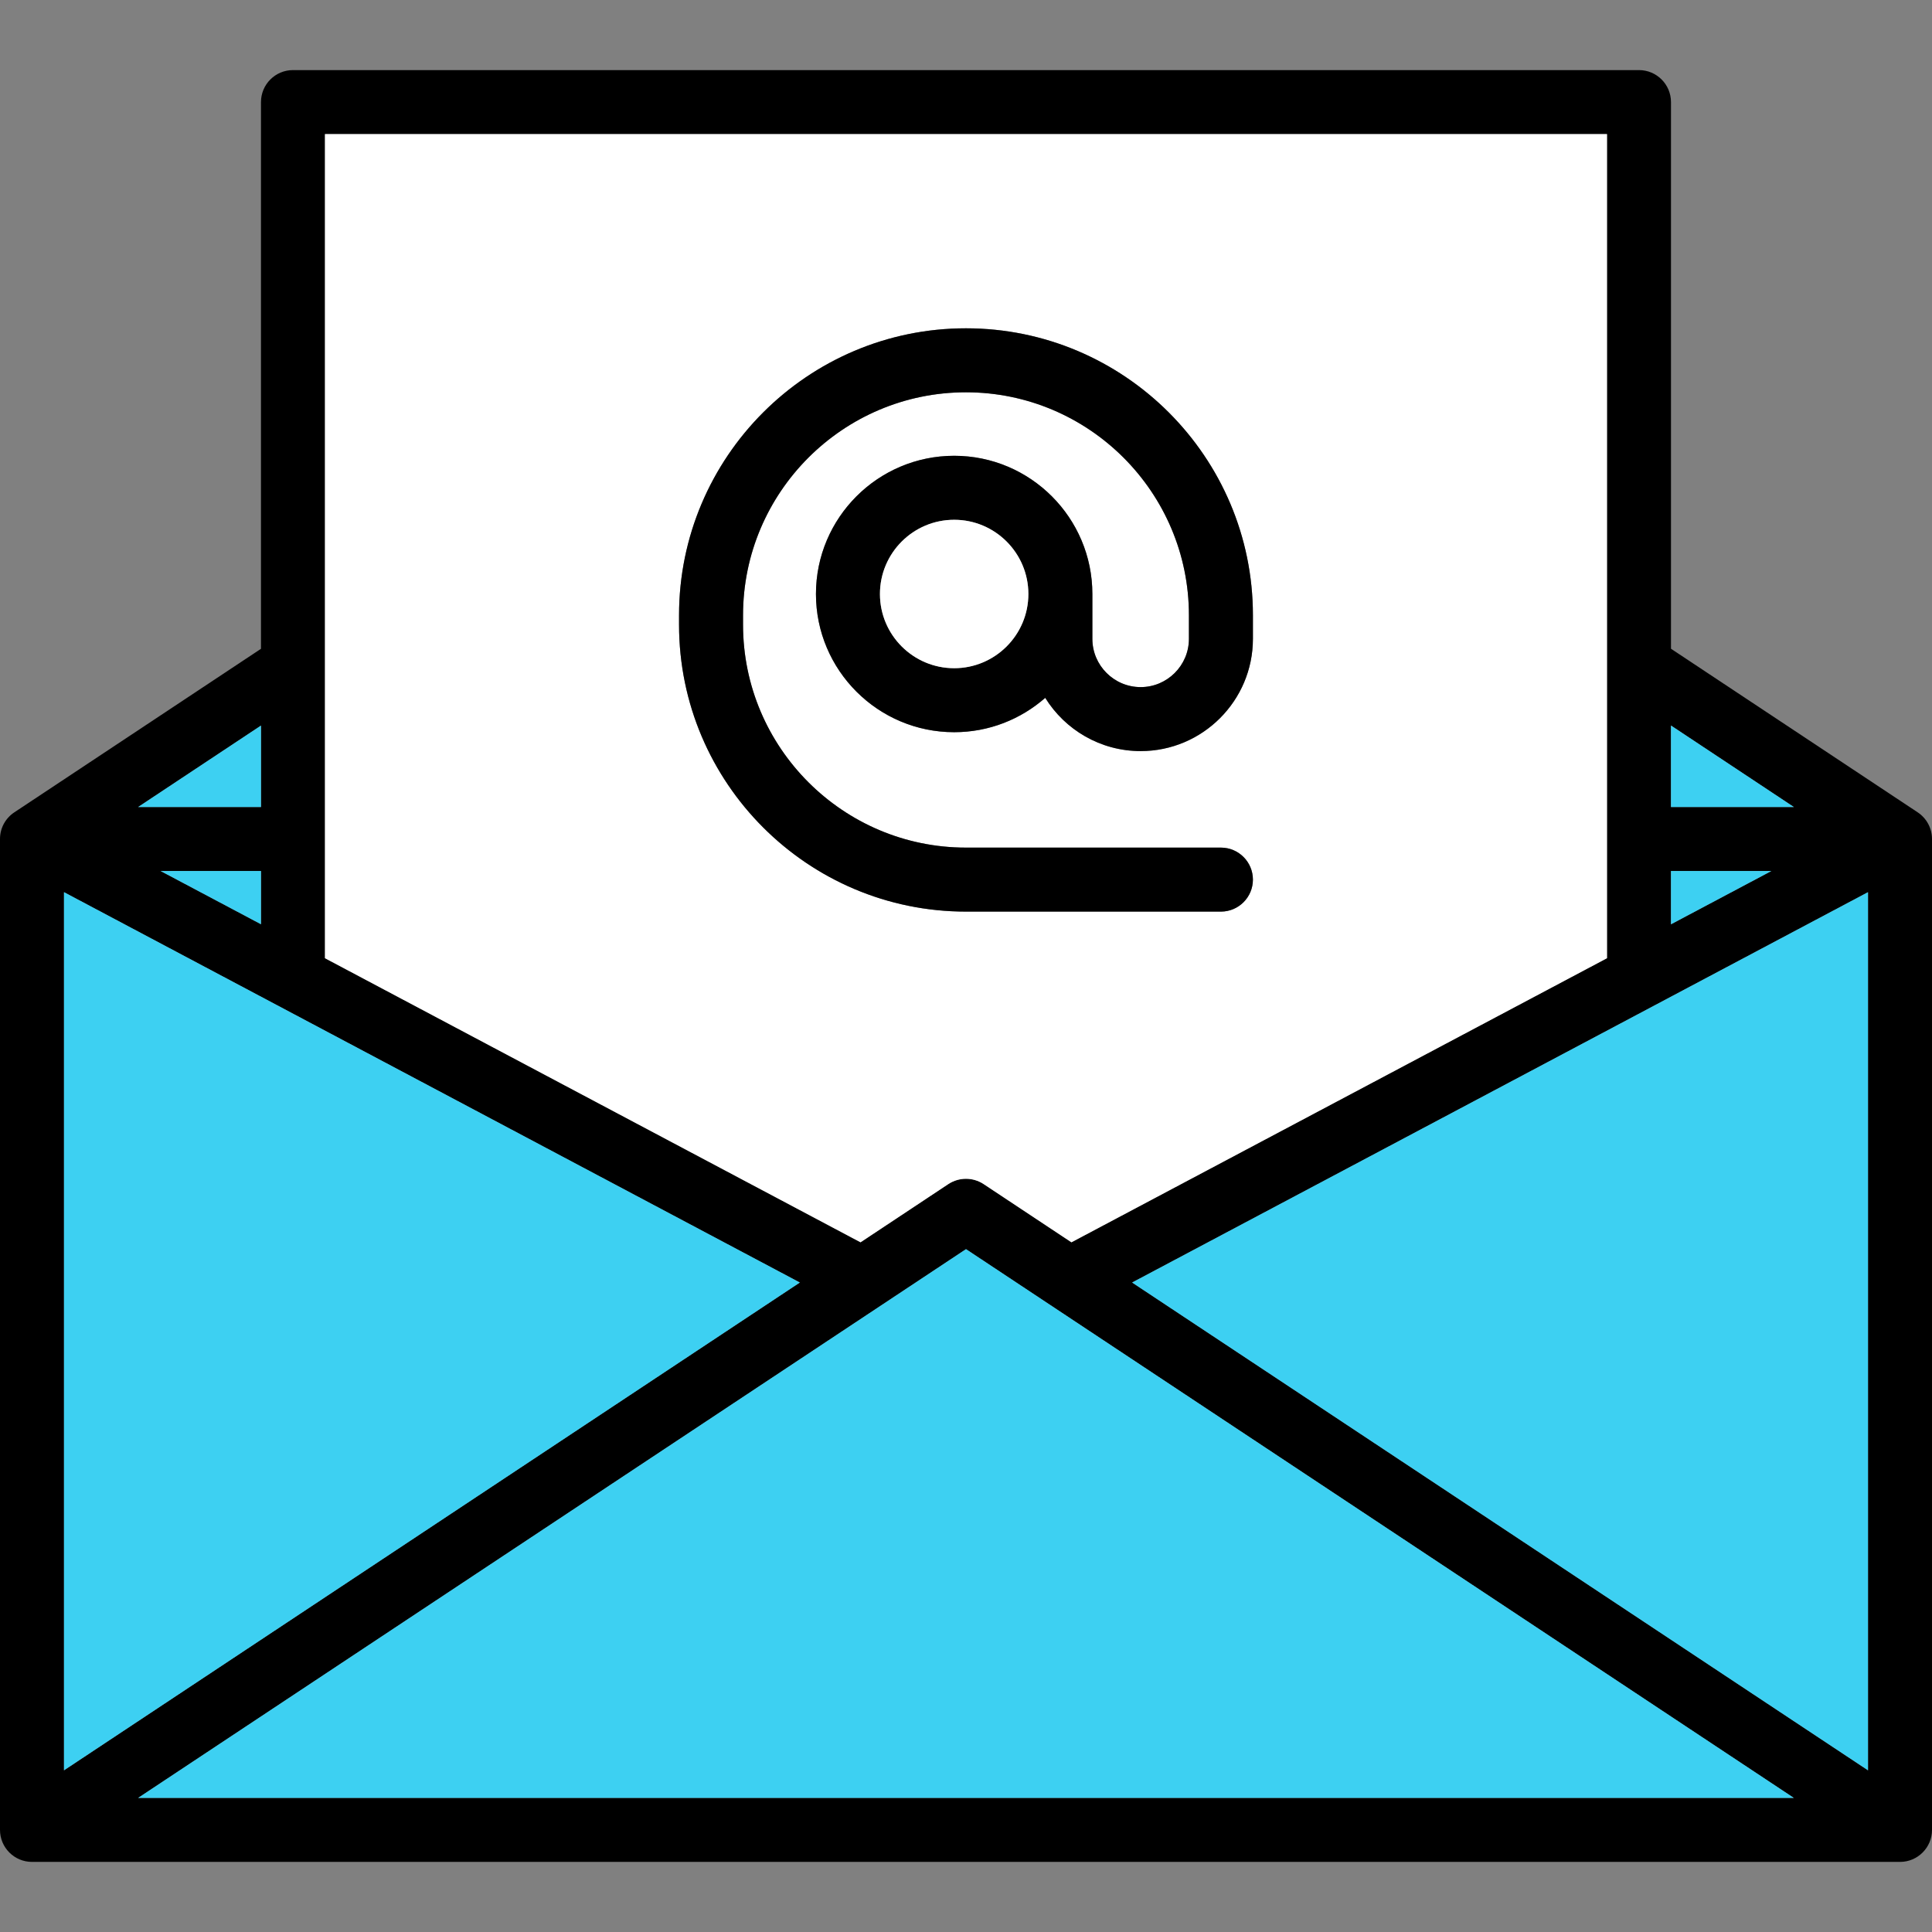
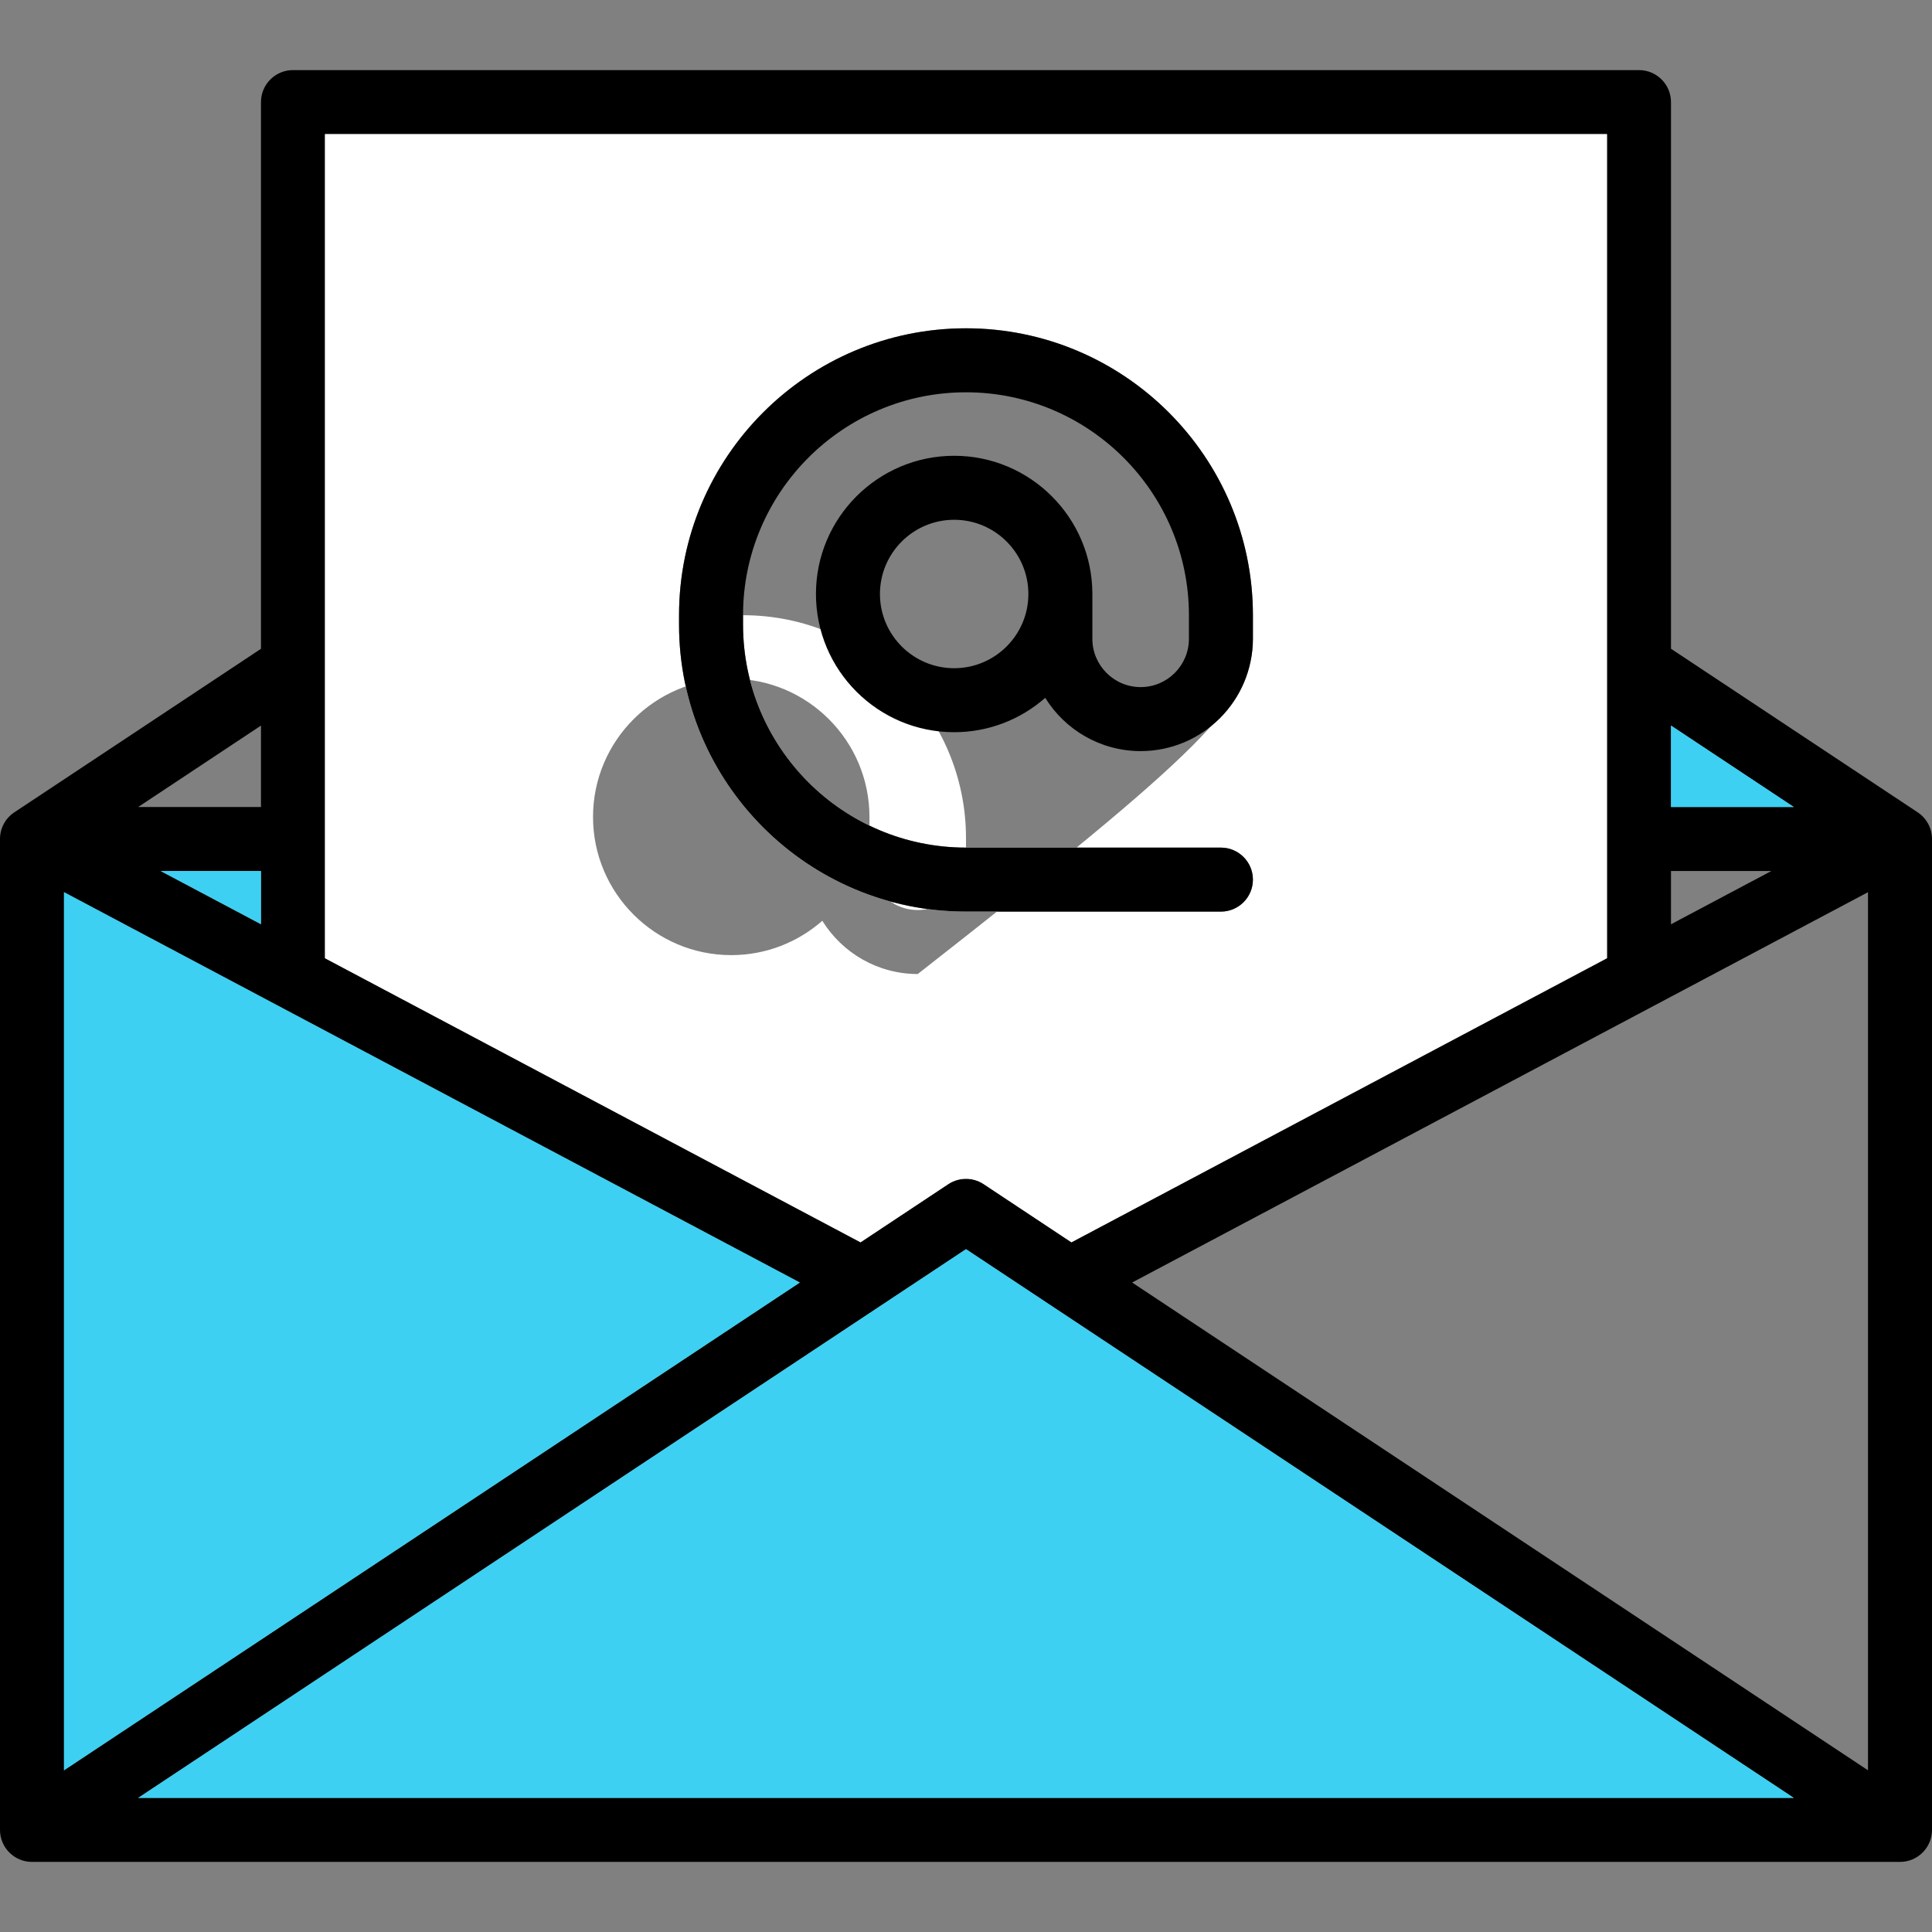
<svg xmlns="http://www.w3.org/2000/svg" version="1.1" id="Capa_1" x="0px" y="0px" viewBox="0 0 452.84 452.84" style="enable-background:new 0 0 452.84 452.84;" xml:space="preserve">
  <rect x="0" y="0" width="452.84" height="452.84" fill="#808080" stroke="none" />
  <g>
    <path d="M452.84,196.65v232.26c0,4.14-3.36,7.5-7.5,7.5H7.5c-4.14,0-7.5-3.36-7.5-7.5V196.65c0-2.61,1.33-4.91,3.36-6.25   l57.81-38.33V23.93c0-4.14,3.36-7.5,7.5-7.5h315.49c4.14,0,7.5,3.36,7.5,7.5v128.13l57.82,38.34   C451.5,191.74,452.84,194.04,452.84,196.65z M437.84,414.94V209.12l-172.48,91.49L437.84,414.94z M391.66,189.15h28.79   l-28.79-19.09V189.15z M32.38,421.41h388.07L226.42,292.79L32.38,421.41z M391.66,216.64l23.53-12.49h-23.53V216.64z    M376.66,224.59V31.43H76.17v193.16l125.53,66.59l20.57-13.64c2.51-1.66,5.78-1.66,8.29,0l20.57,13.64L376.66,224.59z M15,414.94   l172.47-114.33L15,209.12V414.94z M61.17,216.63v-12.48H37.64L61.17,216.63z M61.17,189.15v-19.08l-28.78,19.08H61.17z" />
-     <polygon style="fill:#3DD0F2;" points="437.84,209.12 437.84,414.94 265.36,300.61  " />
    <polygon style="fill:#3DD0F2;" points="420.45,189.15 391.66,189.15 391.66,170.06  " />
    <polygon style="fill:#3DD0F2;" points="420.45,421.41 32.38,421.41 226.42,292.79  " />
-     <polygon style="fill:#3DD0F2;" points="415.19,204.15 391.66,216.64 391.66,204.15  " />
-     <path style="fill:#FFFFFF;" d="M376.66,31.43v193.16l-125.53,66.59l-20.57-13.64c-2.51-1.66-5.78-1.66-8.29,0l-20.57,13.64   L76.17,224.59V31.43H376.66z M293.67,149.74v-5.54c0-37.08-30.17-67.25-67.26-67.25c-37.08,0-67.25,30.17-67.25,67.25v2.22   c0,37.08,30.17,67.25,67.25,67.25h59.76c4.14,0,7.5-3.36,7.5-7.5s-3.36-7.5-7.5-7.5h-59.76c-28.81,0-52.25-23.44-52.25-52.25v-2.22   c0-28.81,23.44-52.25,52.25-52.25c28.82,0,52.26,23.44,52.26,52.25v5.54c0,6.23-5.08,11.31-11.31,11.31   c-6.24,0-11.32-5.08-11.32-11.31v-10.51c0-17.87-14.53-32.4-32.39-32.4c-17.87,0-32.4,14.53-32.4,32.4   c0,17.86,14.53,32.39,32.4,32.39c8.17,0,15.63-3.04,21.34-8.05c4.64,7.48,12.93,12.48,22.37,12.48   C281.86,176.05,293.67,164.25,293.67,149.74z" />
+     <path style="fill:#FFFFFF;" d="M376.66,31.43v193.16l-125.53,66.59l-20.57-13.64c-2.51-1.66-5.78-1.66-8.29,0l-20.57,13.64   L76.17,224.59V31.43H376.66z M293.67,149.74v-5.54c0-37.08-30.17-67.25-67.26-67.25c-37.08,0-67.25,30.17-67.25,67.25v2.22   c0,37.08,30.17,67.25,67.25,67.25h59.76c4.14,0,7.5-3.36,7.5-7.5s-3.36-7.5-7.5-7.5h-59.76c-28.81,0-52.25-23.44-52.25-52.25v-2.22   c28.82,0,52.26,23.44,52.26,52.25v5.54c0,6.23-5.08,11.31-11.31,11.31   c-6.24,0-11.32-5.08-11.32-11.31v-10.51c0-17.87-14.53-32.4-32.39-32.4c-17.87,0-32.4,14.53-32.4,32.4   c0,17.86,14.53,32.39,32.4,32.39c8.17,0,15.63-3.04,21.34-8.05c4.64,7.48,12.93,12.48,22.37,12.48   C281.86,176.05,293.67,164.25,293.67,149.74z" />
    <path d="M293.67,144.2v5.54c0,14.51-11.81,26.31-26.31,26.31c-9.44,0-17.73-5-22.37-12.48c-5.71,5.01-13.17,8.05-21.34,8.05   c-17.87,0-32.4-14.53-32.4-32.39c0-17.87,14.53-32.4,32.4-32.4c17.86,0,32.39,14.53,32.39,32.4v10.51   c0,6.23,5.08,11.31,11.32,11.31c6.23,0,11.31-5.08,11.31-11.31v-5.54c0-28.81-23.44-52.25-52.26-52.25   c-28.81,0-52.25,23.44-52.25,52.25v2.22c0,28.81,23.44,52.25,52.25,52.25h59.76c4.14,0,7.5,3.36,7.5,7.5s-3.36,7.5-7.5,7.5h-59.76   c-37.08,0-67.25-30.17-67.25-67.25v-2.22c0-37.08,30.17-67.25,67.25-67.25C263.5,76.95,293.67,107.12,293.67,144.2z M241.04,139.23   c0-9.6-7.8-17.4-17.39-17.4c-9.6,0-17.4,7.8-17.4,17.4c0,9.59,7.8,17.39,17.4,17.39C233.24,156.62,241.04,148.82,241.04,139.23z" />
-     <path style="fill:#FFFFFF;" d="M223.65,121.83c9.59,0,17.39,7.8,17.39,17.4c0,9.59-7.8,17.39-17.39,17.39   c-9.6,0-17.4-7.8-17.4-17.39C206.25,129.63,214.05,121.83,223.65,121.83z" />
    <polygon style="fill:#3DD0F2;" points="187.47,300.61 15,414.94 15,209.12  " />
    <polygon style="fill:#3DD0F2;" points="61.17,204.15 61.17,216.63 37.64,204.15  " />
-     <polygon style="fill:#3DD0F2;" points="61.17,170.07 61.17,189.15 32.39,189.15  " />
  </g>
  <g>
</g>
  <g>
</g>
  <g>
</g>
  <g>
</g>
  <g>
</g>
  <g>
</g>
  <g>
</g>
  <g>
</g>
  <g>
</g>
  <g>
</g>
  <g>
</g>
  <g>
</g>
  <g>
</g>
  <g>
</g>
  <g>
</g>
</svg>